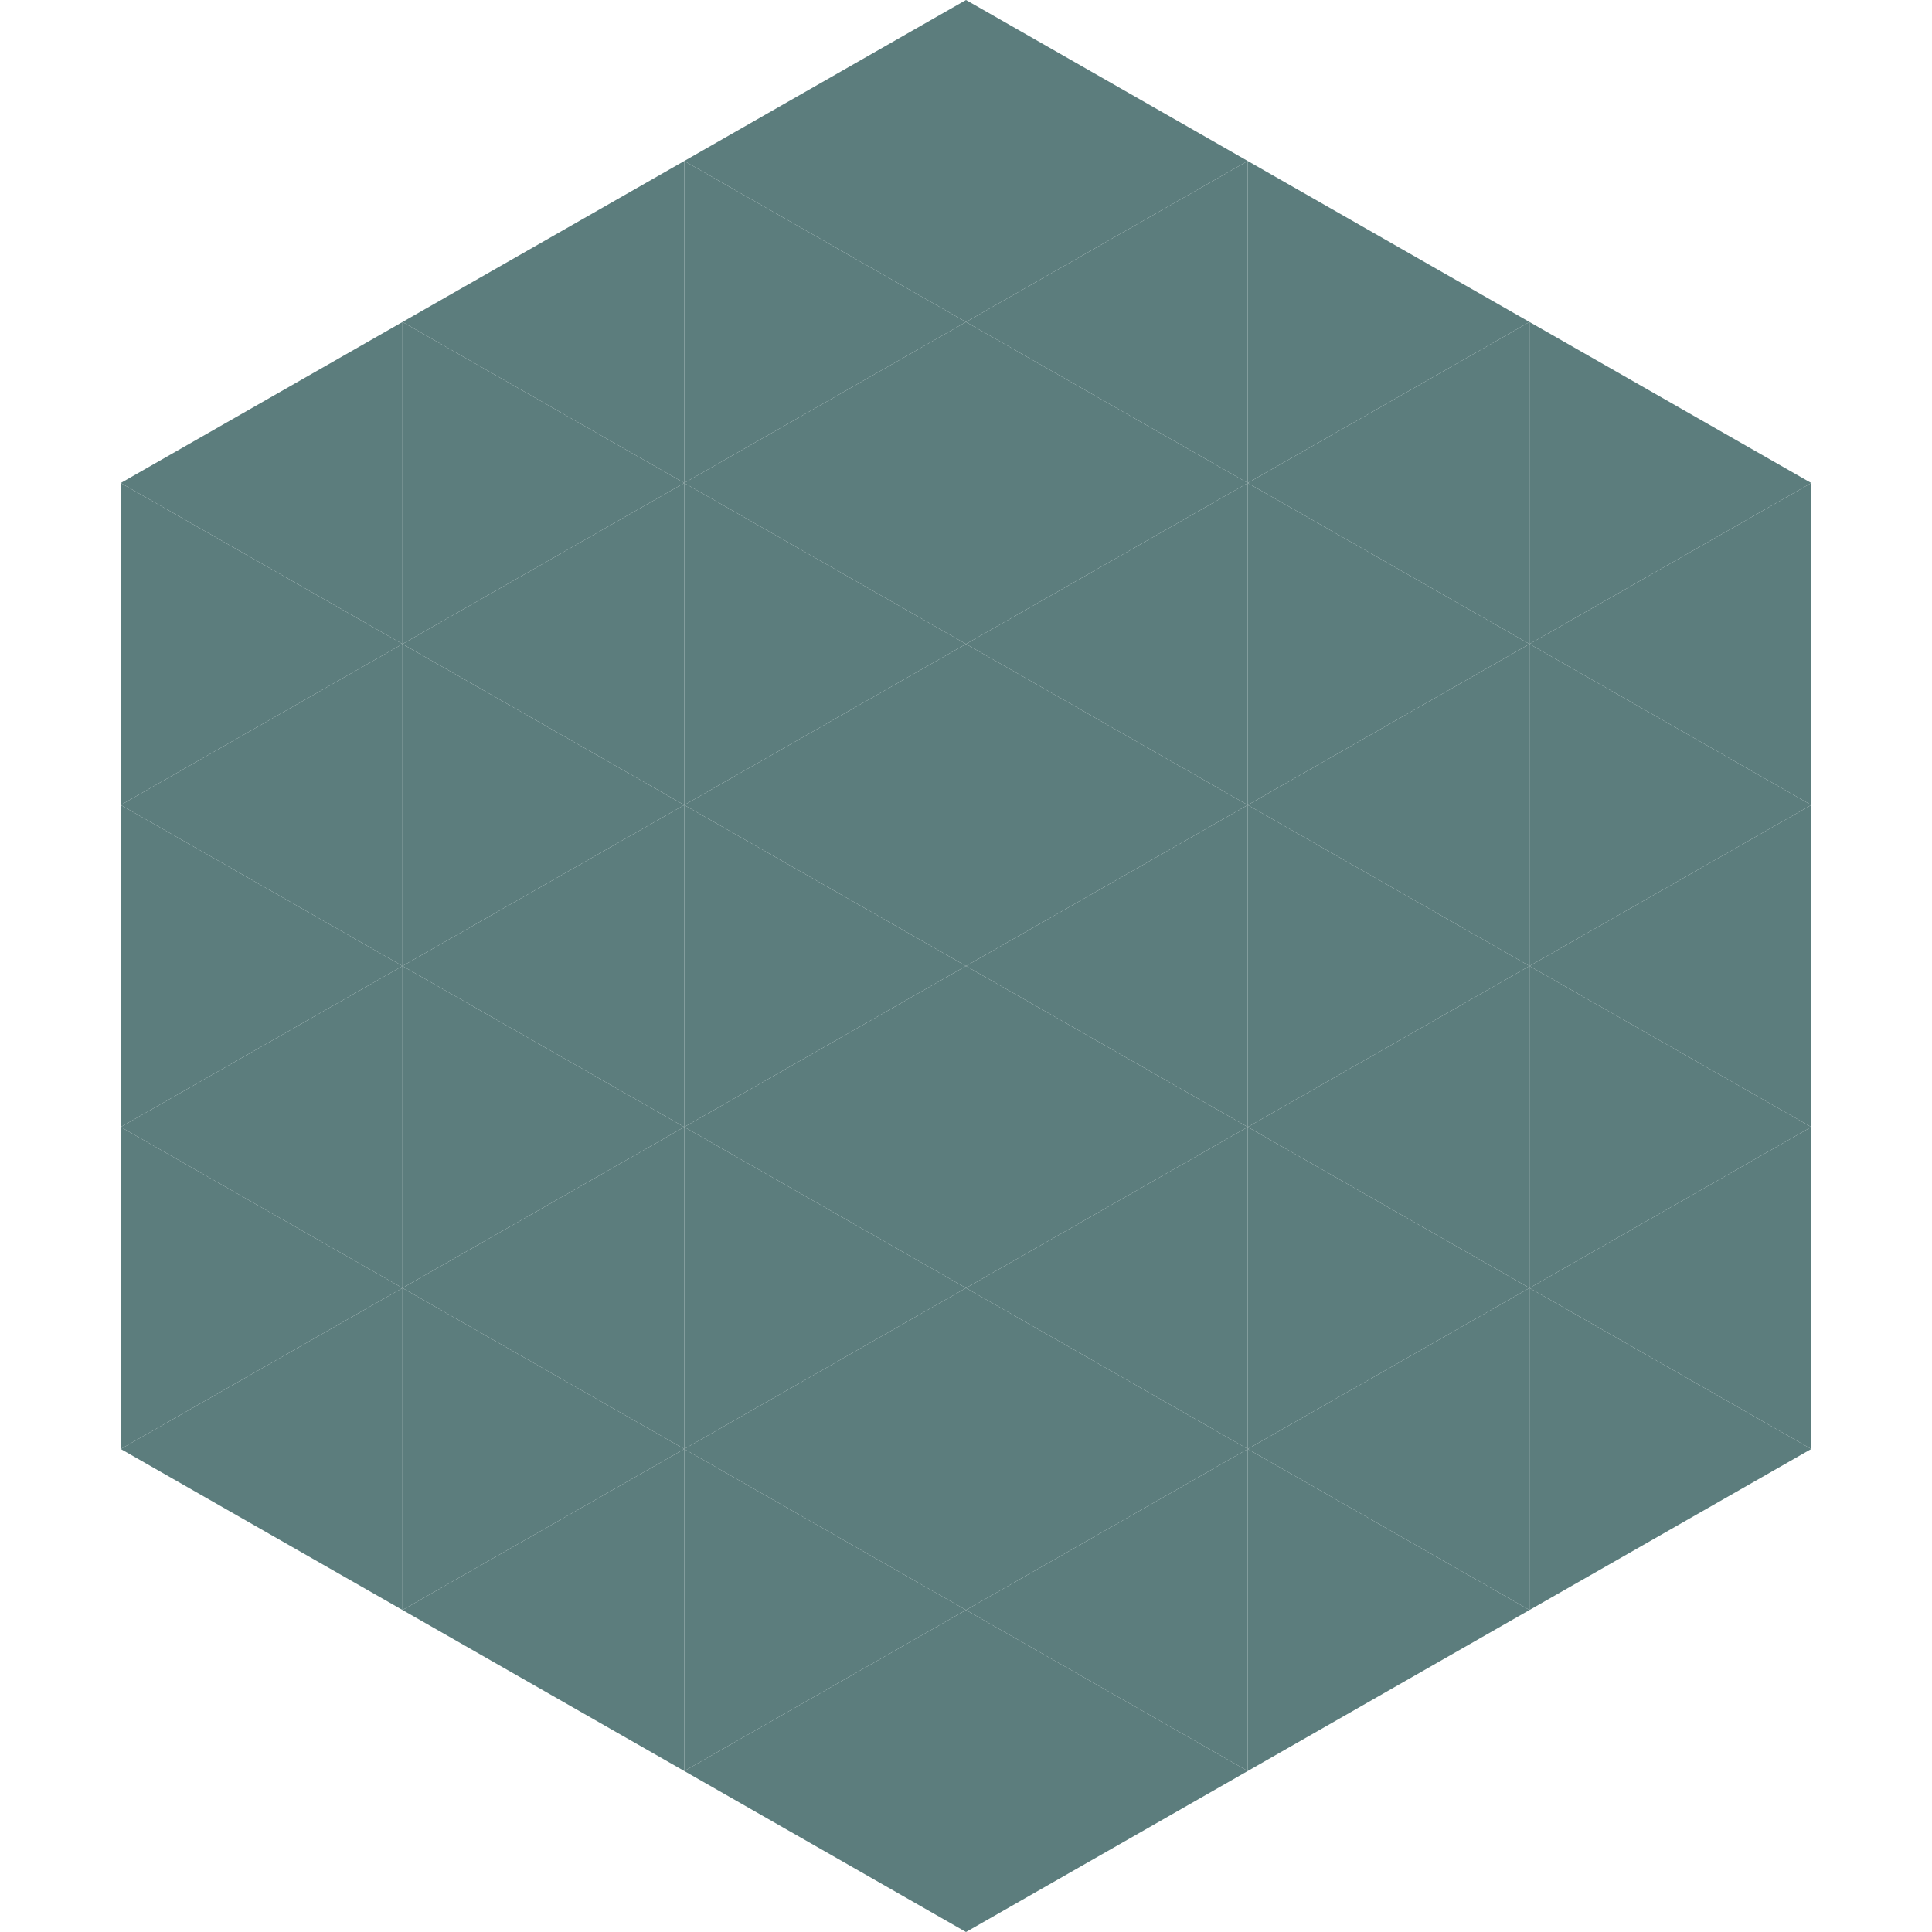
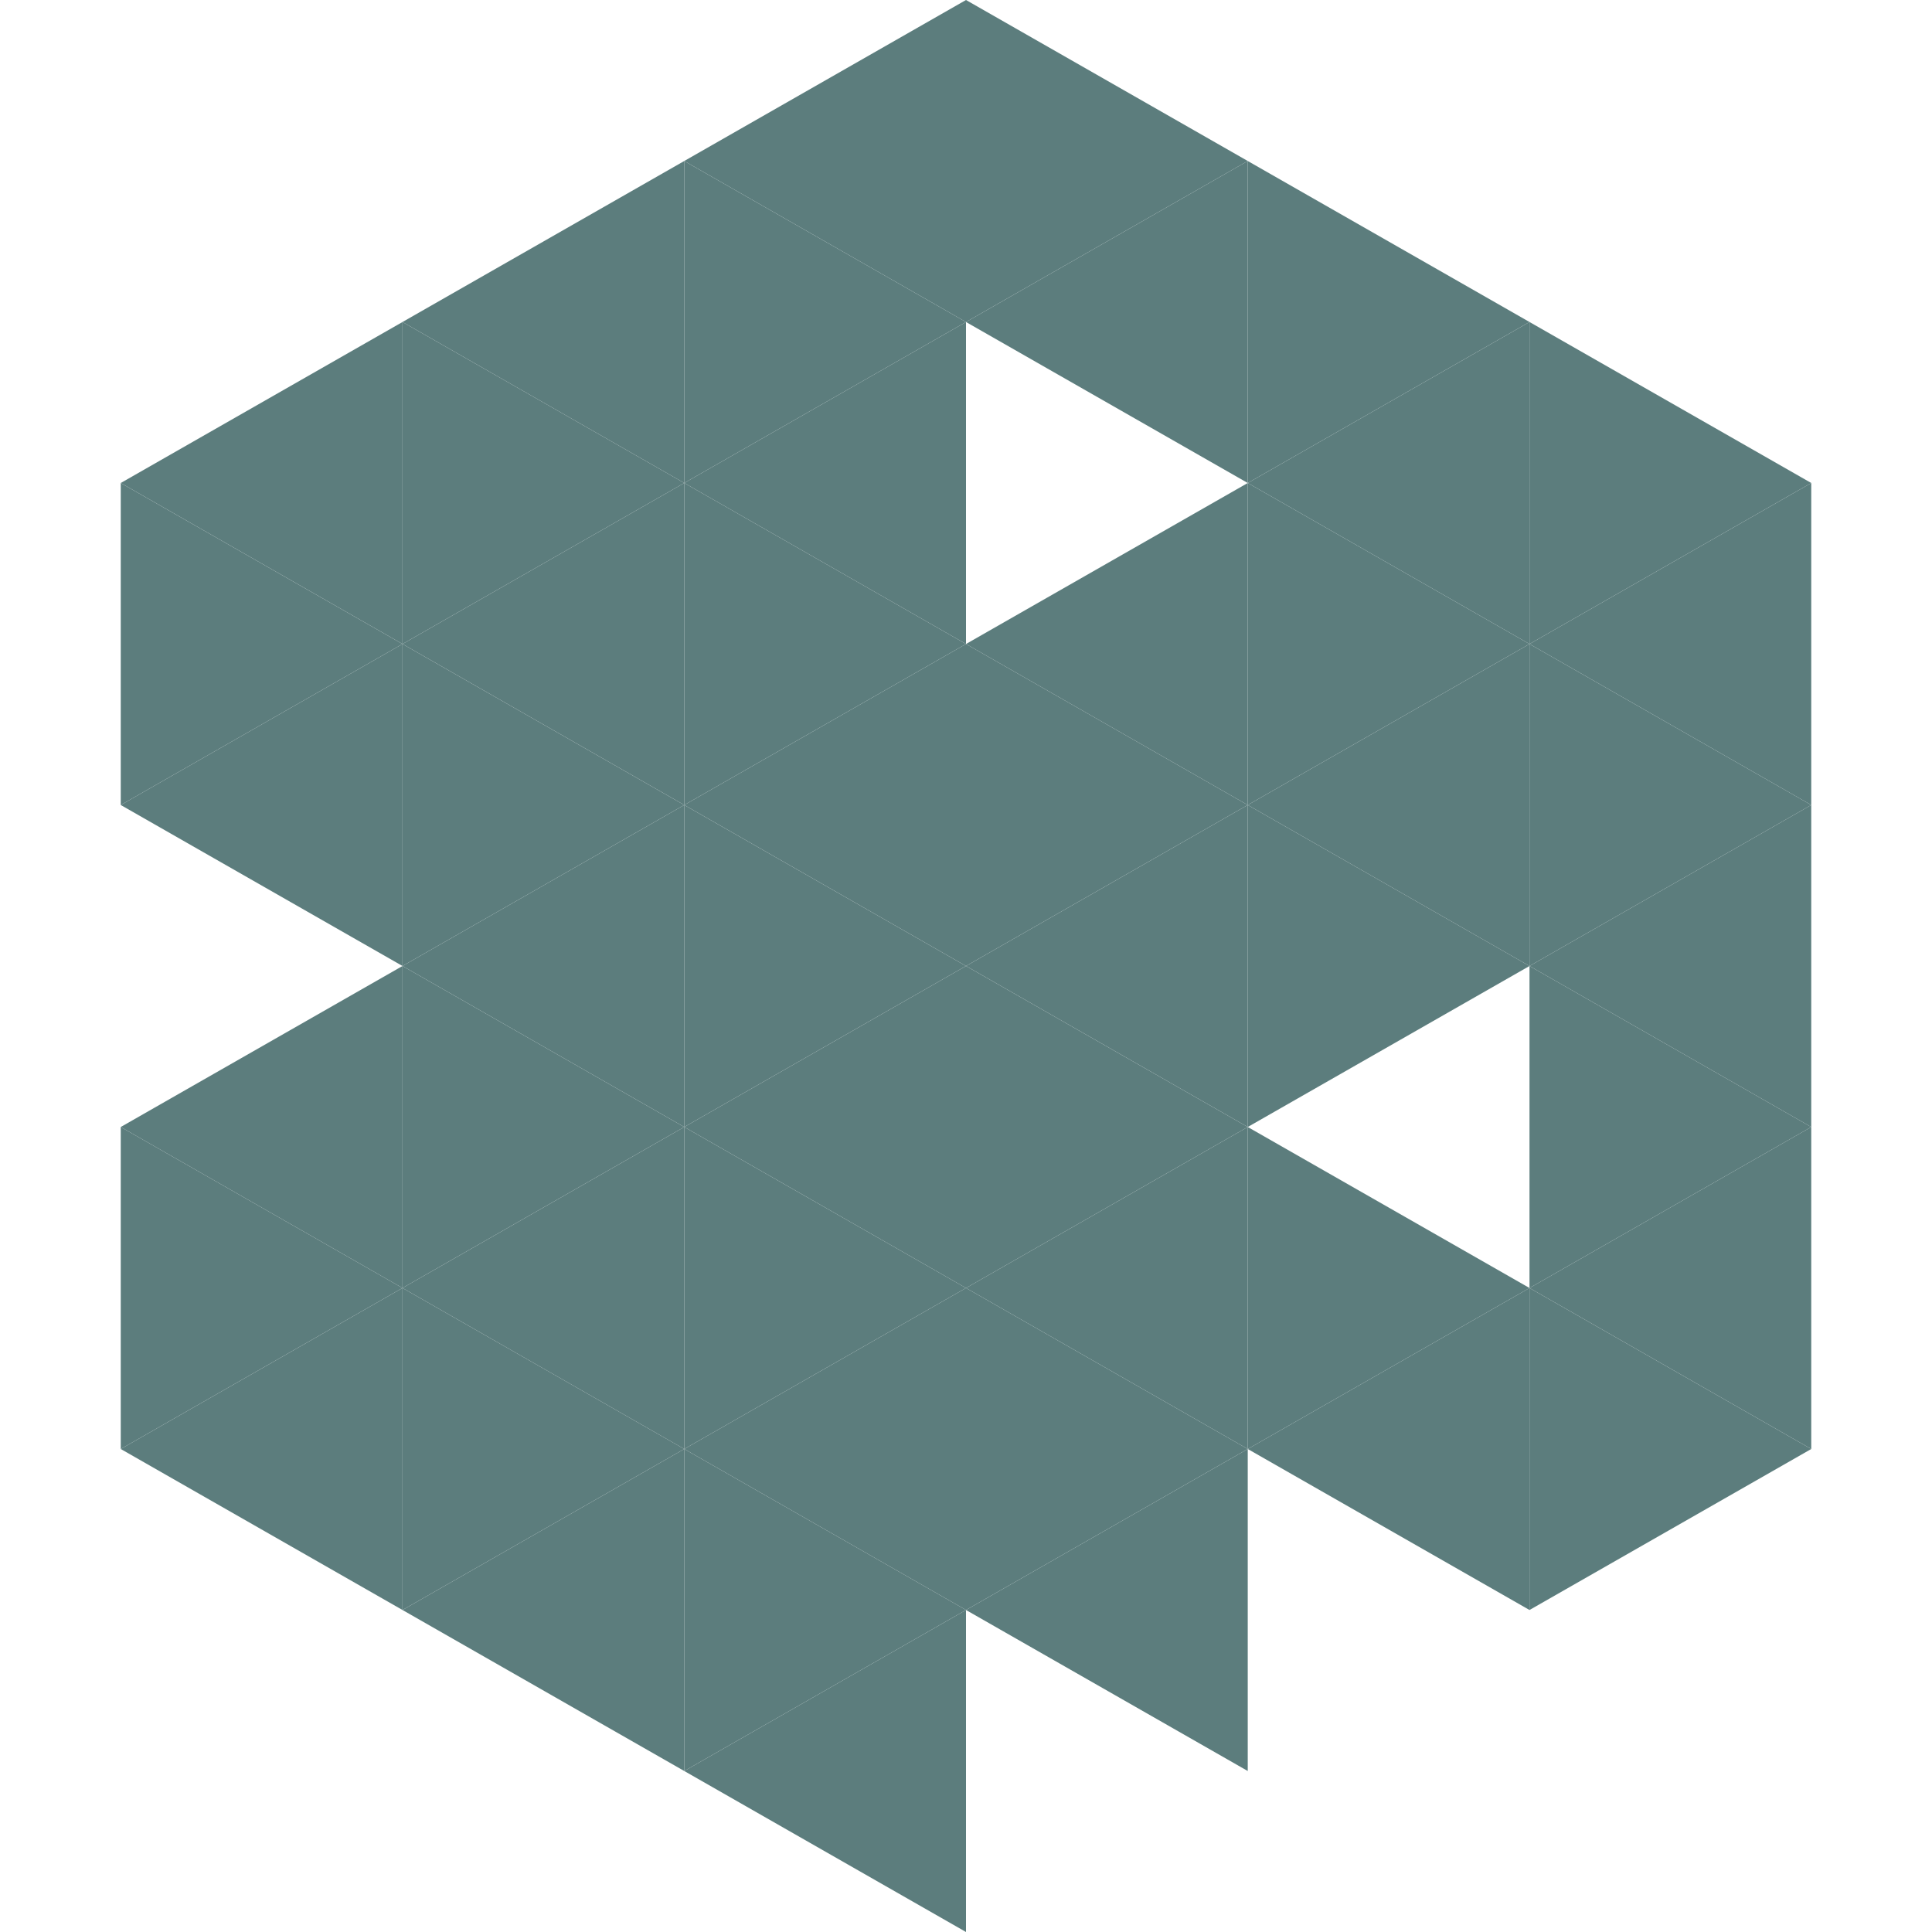
<svg xmlns="http://www.w3.org/2000/svg" width="240" height="240">
  <polygon points="50,40 15,60 50,80" style="fill:rgb(92,125,125)" />
  <polygon points="190,40 225,60 190,80" style="fill:rgb(92,125,125)" />
  <polygon points="15,60 50,80 15,100" style="fill:rgb(92,125,125)" />
  <polygon points="225,60 190,80 225,100" style="fill:rgb(92,125,125)" />
  <polygon points="50,80 15,100 50,120" style="fill:rgb(92,125,125)" />
  <polygon points="190,80 225,100 190,120" style="fill:rgb(92,125,125)" />
-   <polygon points="15,100 50,120 15,140" style="fill:rgb(92,125,125)" />
  <polygon points="225,100 190,120 225,140" style="fill:rgb(92,125,125)" />
  <polygon points="50,120 15,140 50,160" style="fill:rgb(92,125,125)" />
  <polygon points="190,120 225,140 190,160" style="fill:rgb(92,125,125)" />
  <polygon points="15,140 50,160 15,180" style="fill:rgb(92,125,125)" />
  <polygon points="225,140 190,160 225,180" style="fill:rgb(92,125,125)" />
  <polygon points="50,160 15,180 50,200" style="fill:rgb(92,125,125)" />
  <polygon points="190,160 225,180 190,200" style="fill:rgb(92,125,125)" />
  <polygon points="15,180 50,200 15,220" style="fill:rgb(255,255,255); fill-opacity:0" />
  <polygon points="225,180 190,200 225,220" style="fill:rgb(255,255,255); fill-opacity:0" />
  <polygon points="50,0 85,20 50,40" style="fill:rgb(255,255,255); fill-opacity:0" />
  <polygon points="190,0 155,20 190,40" style="fill:rgb(255,255,255); fill-opacity:0" />
  <polygon points="85,20 50,40 85,60" style="fill:rgb(92,125,125)" />
  <polygon points="155,20 190,40 155,60" style="fill:rgb(92,125,125)" />
  <polygon points="50,40 85,60 50,80" style="fill:rgb(92,125,125)" />
  <polygon points="190,40 155,60 190,80" style="fill:rgb(92,125,125)" />
  <polygon points="85,60 50,80 85,100" style="fill:rgb(92,125,125)" />
  <polygon points="155,60 190,80 155,100" style="fill:rgb(92,125,125)" />
  <polygon points="50,80 85,100 50,120" style="fill:rgb(92,125,125)" />
  <polygon points="190,80 155,100 190,120" style="fill:rgb(92,125,125)" />
  <polygon points="85,100 50,120 85,140" style="fill:rgb(92,125,125)" />
  <polygon points="155,100 190,120 155,140" style="fill:rgb(92,125,125)" />
  <polygon points="50,120 85,140 50,160" style="fill:rgb(92,125,125)" />
-   <polygon points="190,120 155,140 190,160" style="fill:rgb(92,125,125)" />
  <polygon points="85,140 50,160 85,180" style="fill:rgb(92,125,125)" />
  <polygon points="155,140 190,160 155,180" style="fill:rgb(92,125,125)" />
  <polygon points="50,160 85,180 50,200" style="fill:rgb(92,125,125)" />
  <polygon points="190,160 155,180 190,200" style="fill:rgb(92,125,125)" />
  <polygon points="85,180 50,200 85,220" style="fill:rgb(92,125,125)" />
-   <polygon points="155,180 190,200 155,220" style="fill:rgb(92,125,125)" />
  <polygon points="120,0 85,20 120,40" style="fill:rgb(92,125,125)" />
  <polygon points="120,0 155,20 120,40" style="fill:rgb(92,125,125)" />
  <polygon points="85,20 120,40 85,60" style="fill:rgb(92,125,125)" />
  <polygon points="155,20 120,40 155,60" style="fill:rgb(92,125,125)" />
  <polygon points="120,40 85,60 120,80" style="fill:rgb(92,125,125)" />
-   <polygon points="120,40 155,60 120,80" style="fill:rgb(92,125,125)" />
  <polygon points="85,60 120,80 85,100" style="fill:rgb(92,125,125)" />
  <polygon points="155,60 120,80 155,100" style="fill:rgb(92,125,125)" />
  <polygon points="120,80 85,100 120,120" style="fill:rgb(92,125,125)" />
  <polygon points="120,80 155,100 120,120" style="fill:rgb(92,125,125)" />
  <polygon points="85,100 120,120 85,140" style="fill:rgb(92,125,125)" />
  <polygon points="155,100 120,120 155,140" style="fill:rgb(92,125,125)" />
  <polygon points="120,120 85,140 120,160" style="fill:rgb(92,125,125)" />
  <polygon points="120,120 155,140 120,160" style="fill:rgb(92,125,125)" />
  <polygon points="85,140 120,160 85,180" style="fill:rgb(92,125,125)" />
  <polygon points="155,140 120,160 155,180" style="fill:rgb(92,125,125)" />
  <polygon points="120,160 85,180 120,200" style="fill:rgb(92,125,125)" />
  <polygon points="120,160 155,180 120,200" style="fill:rgb(92,125,125)" />
  <polygon points="85,180 120,200 85,220" style="fill:rgb(92,125,125)" />
  <polygon points="155,180 120,200 155,220" style="fill:rgb(92,125,125)" />
  <polygon points="120,200 85,220 120,240" style="fill:rgb(92,125,125)" />
-   <polygon points="120,200 155,220 120,240" style="fill:rgb(92,125,125)" />
  <polygon points="85,220 120,240 85,260" style="fill:rgb(255,255,255); fill-opacity:0" />
  <polygon points="155,220 120,240 155,260" style="fill:rgb(255,255,255); fill-opacity:0" />
</svg>